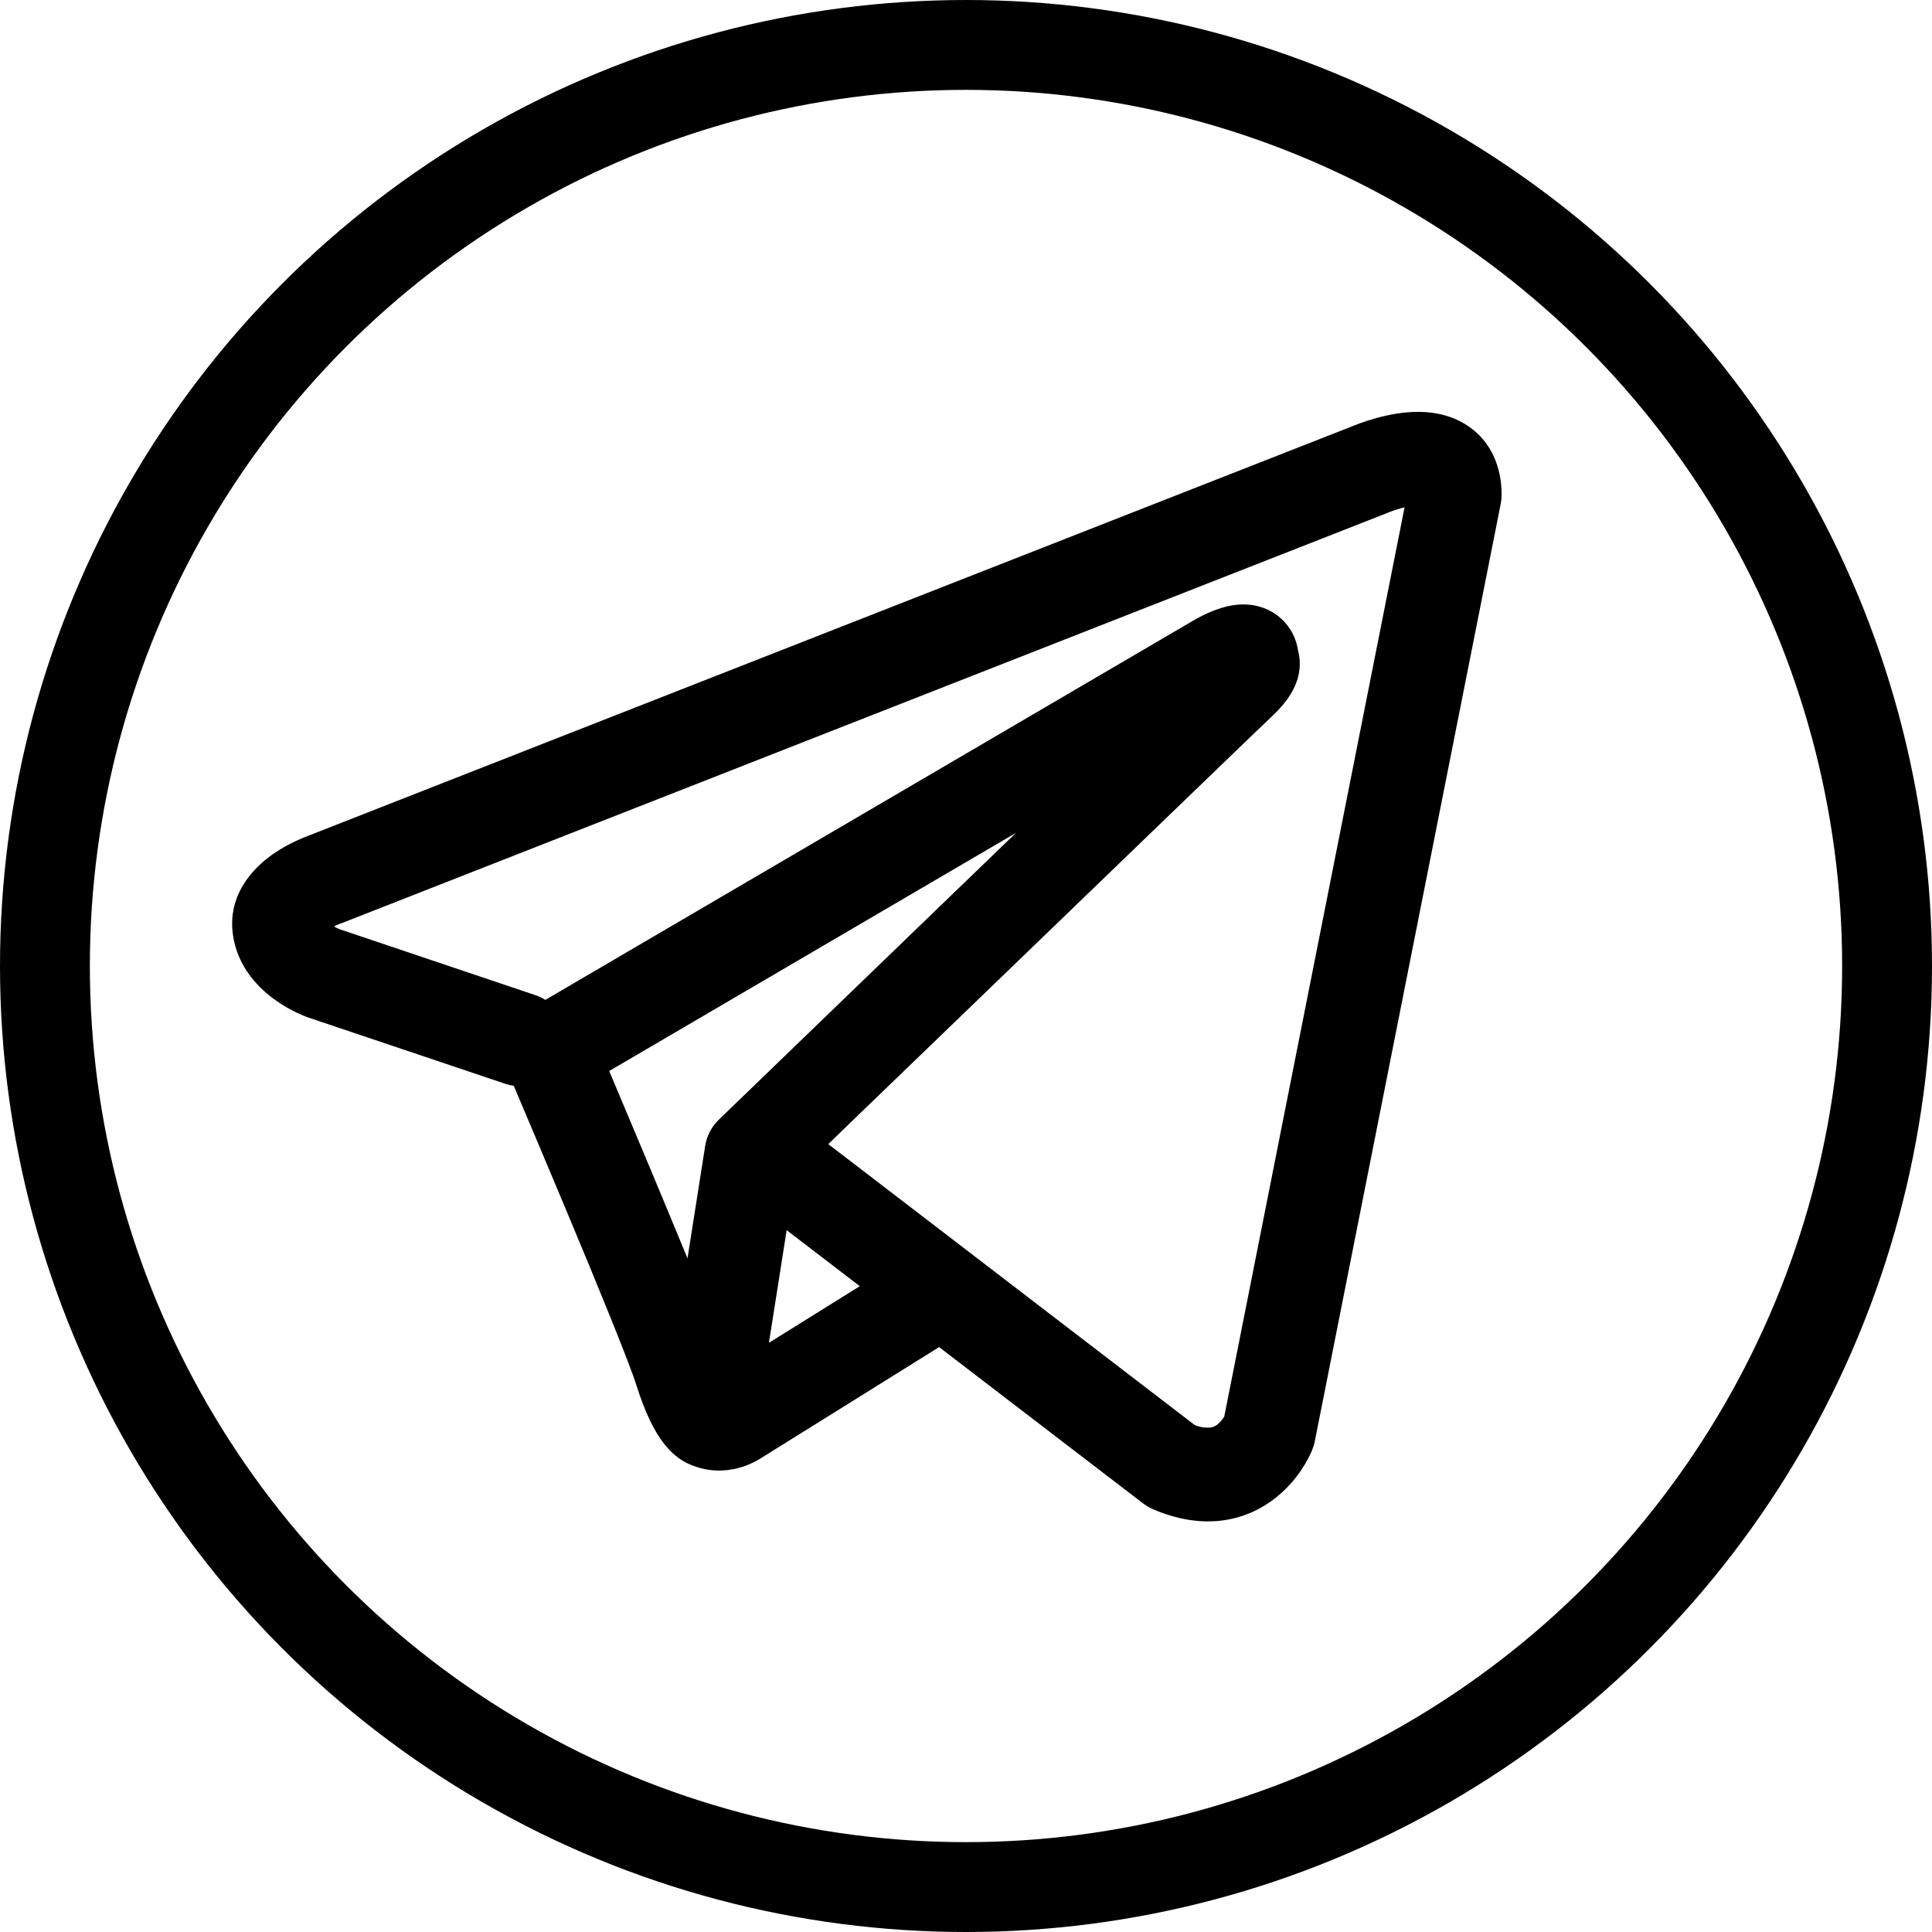
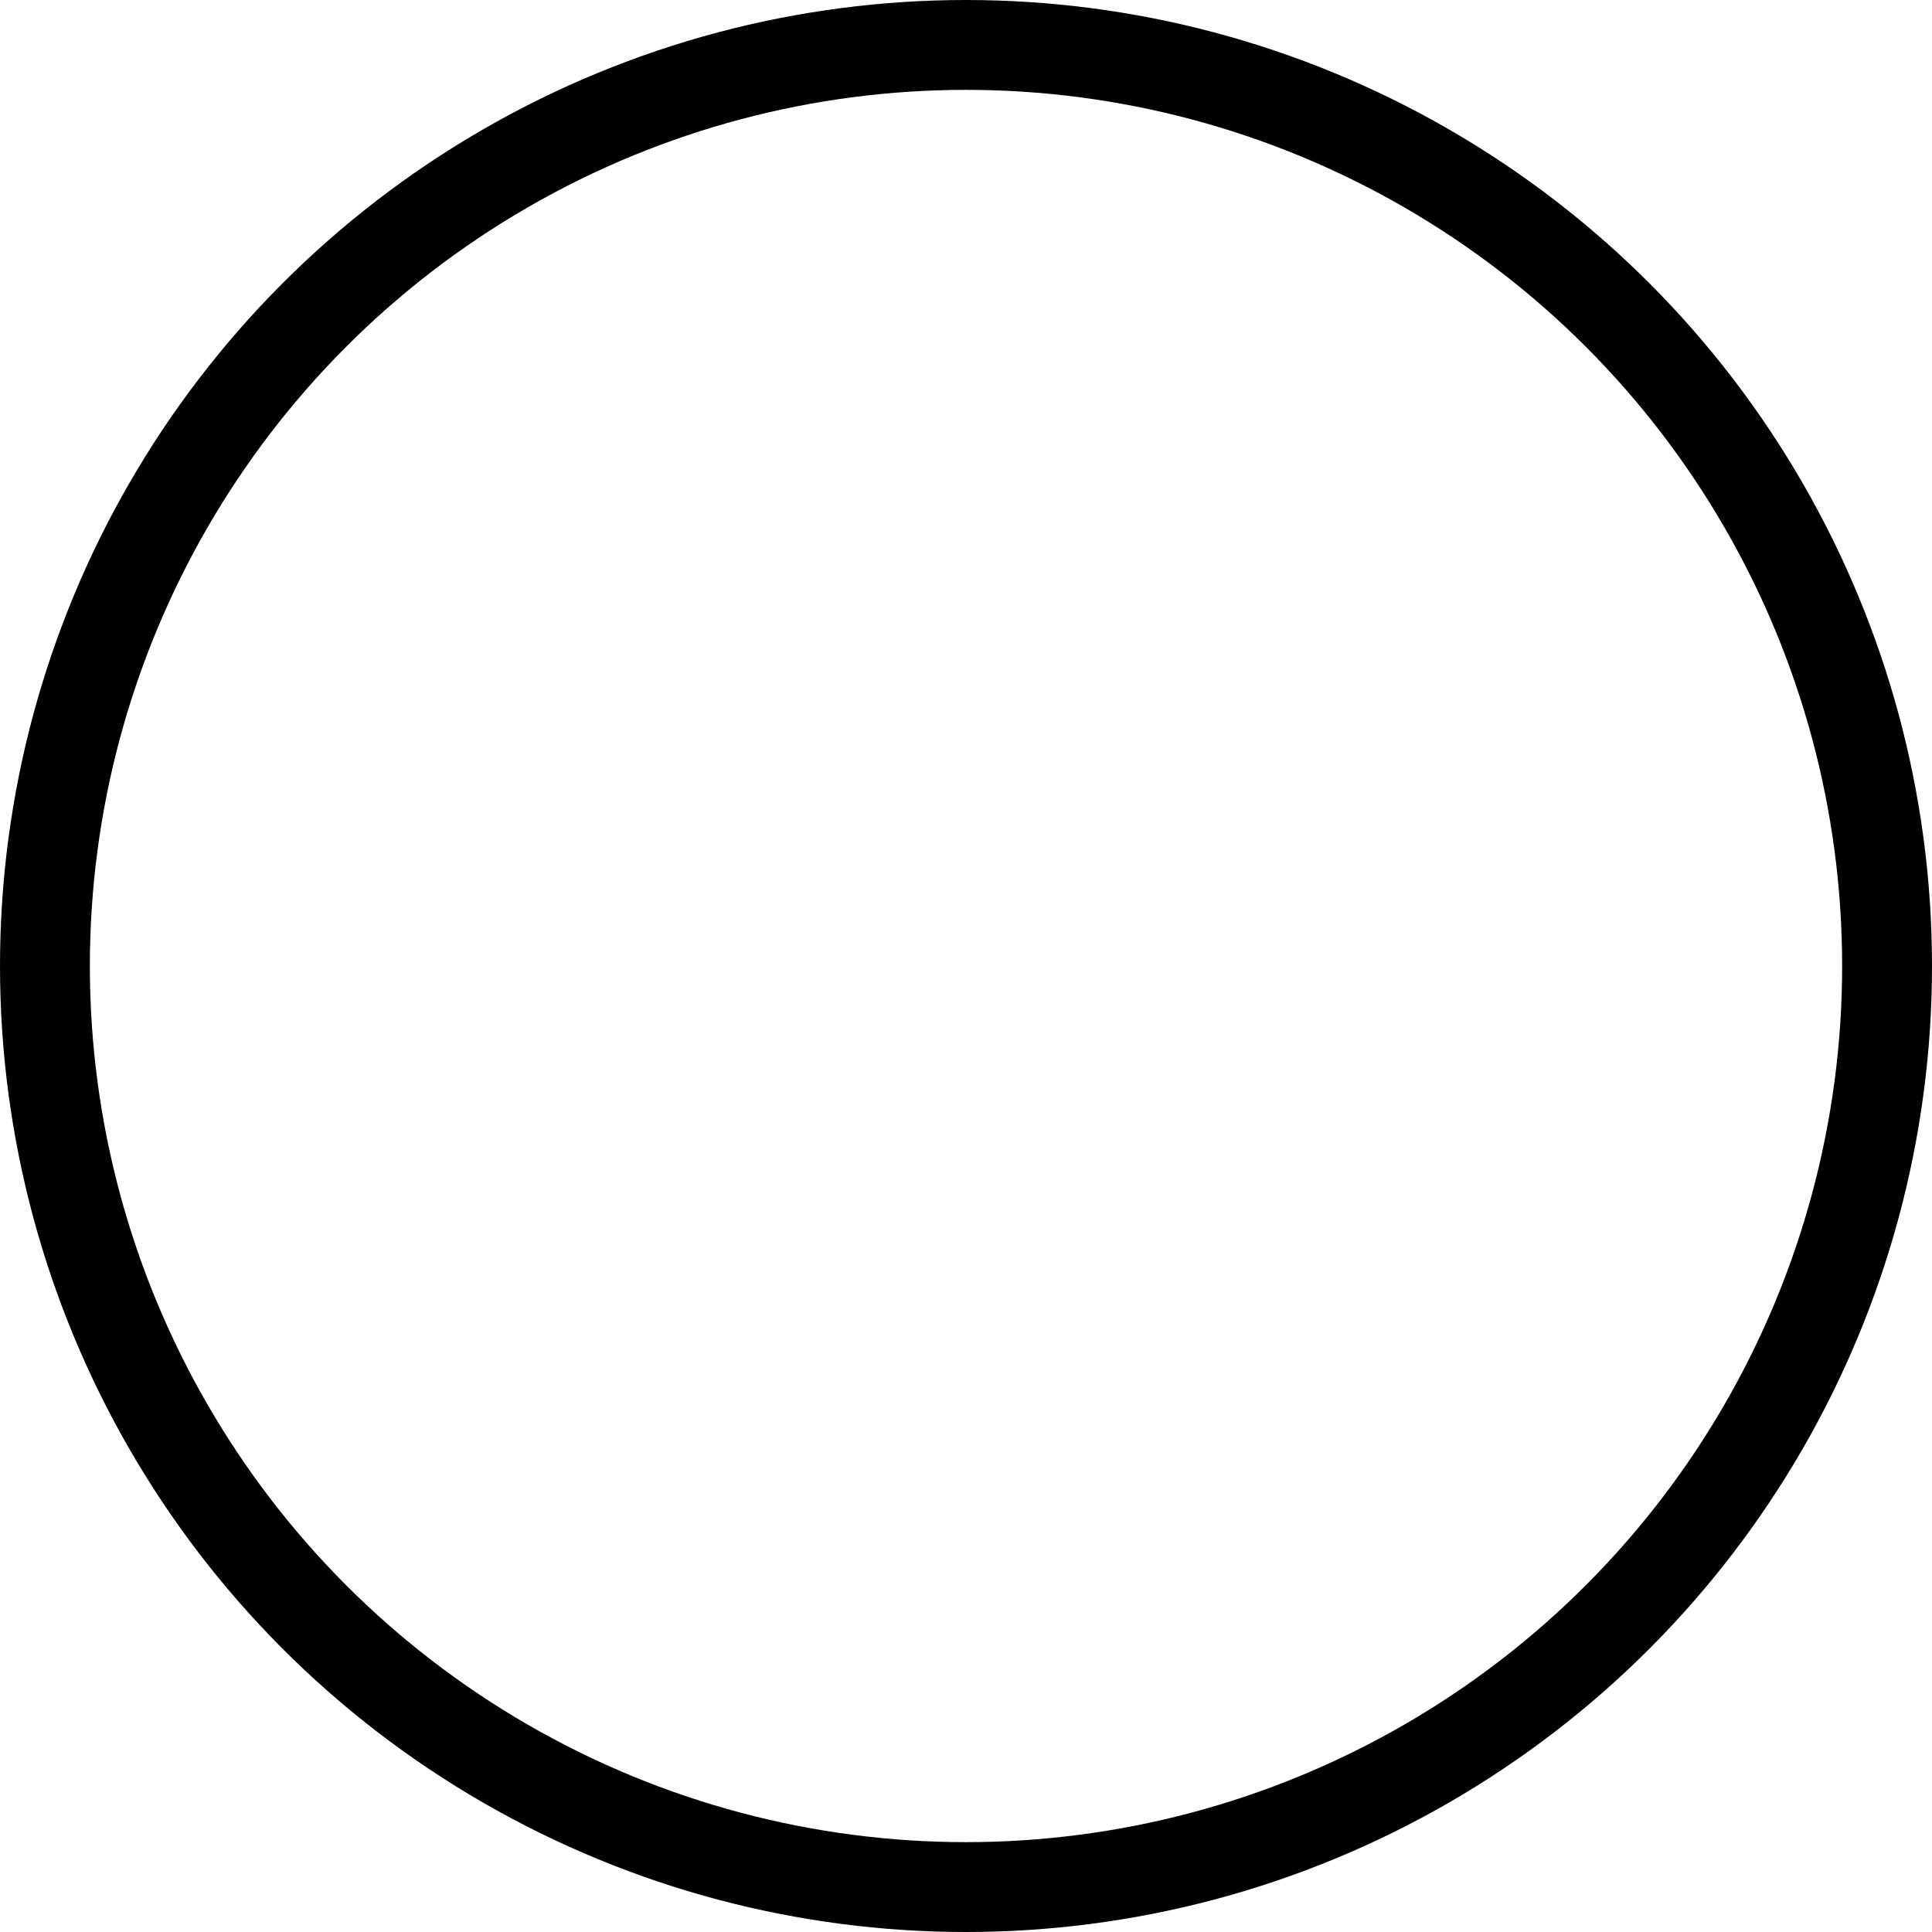
<svg xmlns="http://www.w3.org/2000/svg" width="258" height="258" viewBox="0 0 258 258" fill="none">
-   <path fill-rule="evenodd" clip-rule="evenodd" d="M67.509 144.742C67.867 144.861 68.235 144.948 68.609 145C70.967 150.556 73.311 156.117 75.642 161.683C79.834 171.7 84.059 182.017 84.984 184.983C86.142 188.633 87.359 191.117 88.692 192.817C89.384 193.683 90.176 194.45 91.109 195.033C91.595 195.338 92.115 195.584 92.659 195.767C95.326 196.767 97.759 196.35 99.284 195.842C100.179 195.536 101.031 195.116 101.817 194.592L101.859 194.575L125.409 179.892L152.617 200.742C153.017 201.05 153.451 201.308 153.917 201.517C157.184 202.933 160.351 203.433 163.334 203.033C166.301 202.617 168.659 201.375 170.417 199.967C172.436 198.339 174.046 196.262 175.117 193.9L175.192 193.717L175.217 193.65L175.234 193.617V193.6L175.242 193.592C175.387 193.233 175.499 192.862 175.576 192.483L200.409 67.275C200.488 66.874 200.527 66.467 200.526 66.058C200.526 62.392 199.142 58.9 195.901 56.792C193.117 54.983 190.026 54.9 188.067 55.05C185.967 55.217 184.017 55.733 182.709 56.15C181.977 56.382 181.254 56.644 180.542 56.933L180.451 56.975L41.167 111.608L41.151 111.617C40.679 111.79 40.215 111.982 39.759 112.192C38.655 112.688 37.595 113.279 36.592 113.958C34.701 115.25 30.342 118.8 31.084 124.667C31.667 129.333 34.867 132.208 36.826 133.592C37.892 134.35 38.909 134.892 39.659 135.25C39.992 135.417 40.709 135.7 41.017 135.833L41.101 135.858L67.509 144.742ZM185.326 68.475H185.309C185.237 68.507 185.165 68.537 185.092 68.567L45.642 123.275C45.571 123.304 45.498 123.332 45.426 123.358L45.342 123.383C45.088 123.484 44.837 123.595 44.592 123.717C44.824 123.85 45.064 123.969 45.309 124.075L71.492 132.892C71.96 133.049 72.408 133.262 72.826 133.525L159.301 82.9L159.384 82.858C159.72 82.654 160.065 82.465 160.417 82.292C161.017 81.983 161.976 81.533 163.059 81.2C163.809 80.967 166.034 80.308 168.434 81.083C169.707 81.485 170.842 82.236 171.708 83.251C172.574 84.266 173.138 85.505 173.334 86.825C173.644 87.981 173.653 89.198 173.359 90.358C172.776 92.65 171.176 94.433 169.709 95.8C168.459 96.967 152.251 112.6 136.259 128.033L114.484 149.033L110.609 152.783L159.542 190.3C160.203 190.577 160.92 190.692 161.634 190.633C161.994 190.585 162.332 190.434 162.609 190.2C162.947 189.915 163.237 189.577 163.467 189.2L163.484 189.192L187.567 67.75C186.809 67.933 186.065 68.172 185.342 68.467L185.326 68.475ZM114.817 171.758L105.051 164.275L102.684 179.317L114.817 171.758ZM96.092 149.425L105.801 140.05L127.576 119.033L135.684 111.217L81.351 143.025L81.642 143.708C85.069 151.804 88.458 159.915 91.809 168.042L94.167 153.042C94.381 151.651 95.059 150.381 96.092 149.425Z" fill="black" />
  <circle cx="129" cy="129" r="123" stroke="black" stroke-width="12" />
</svg>